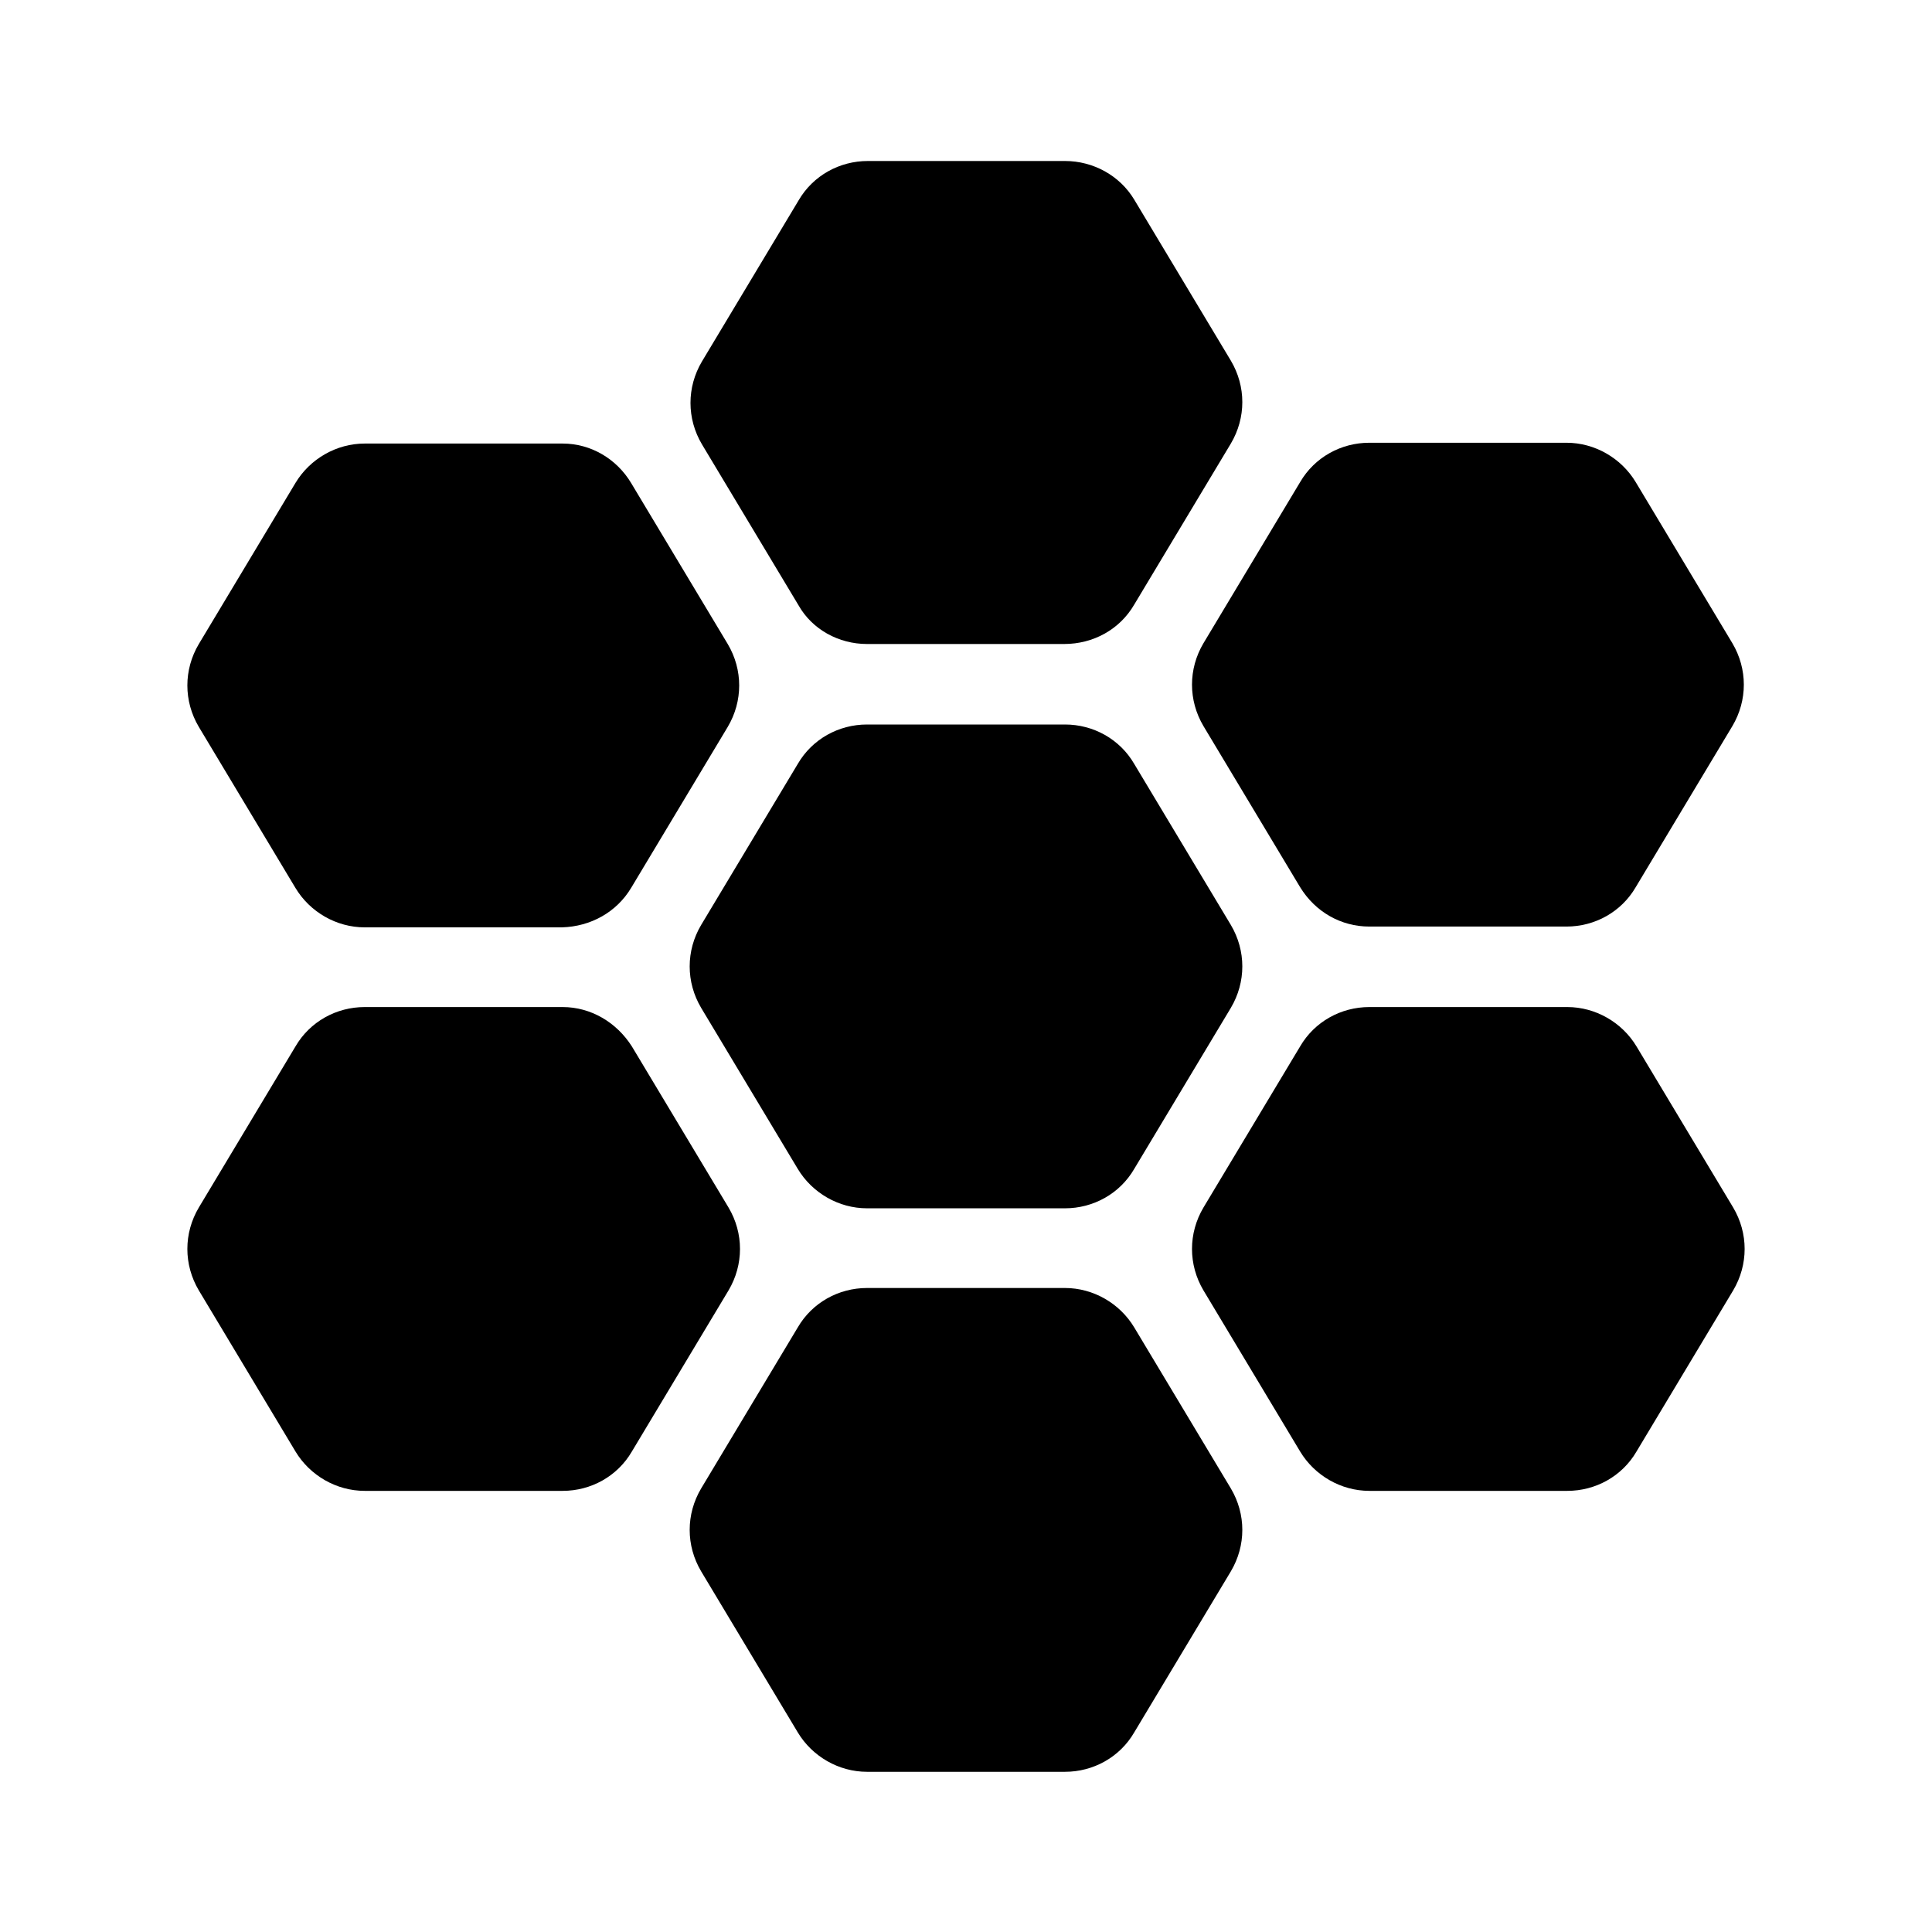
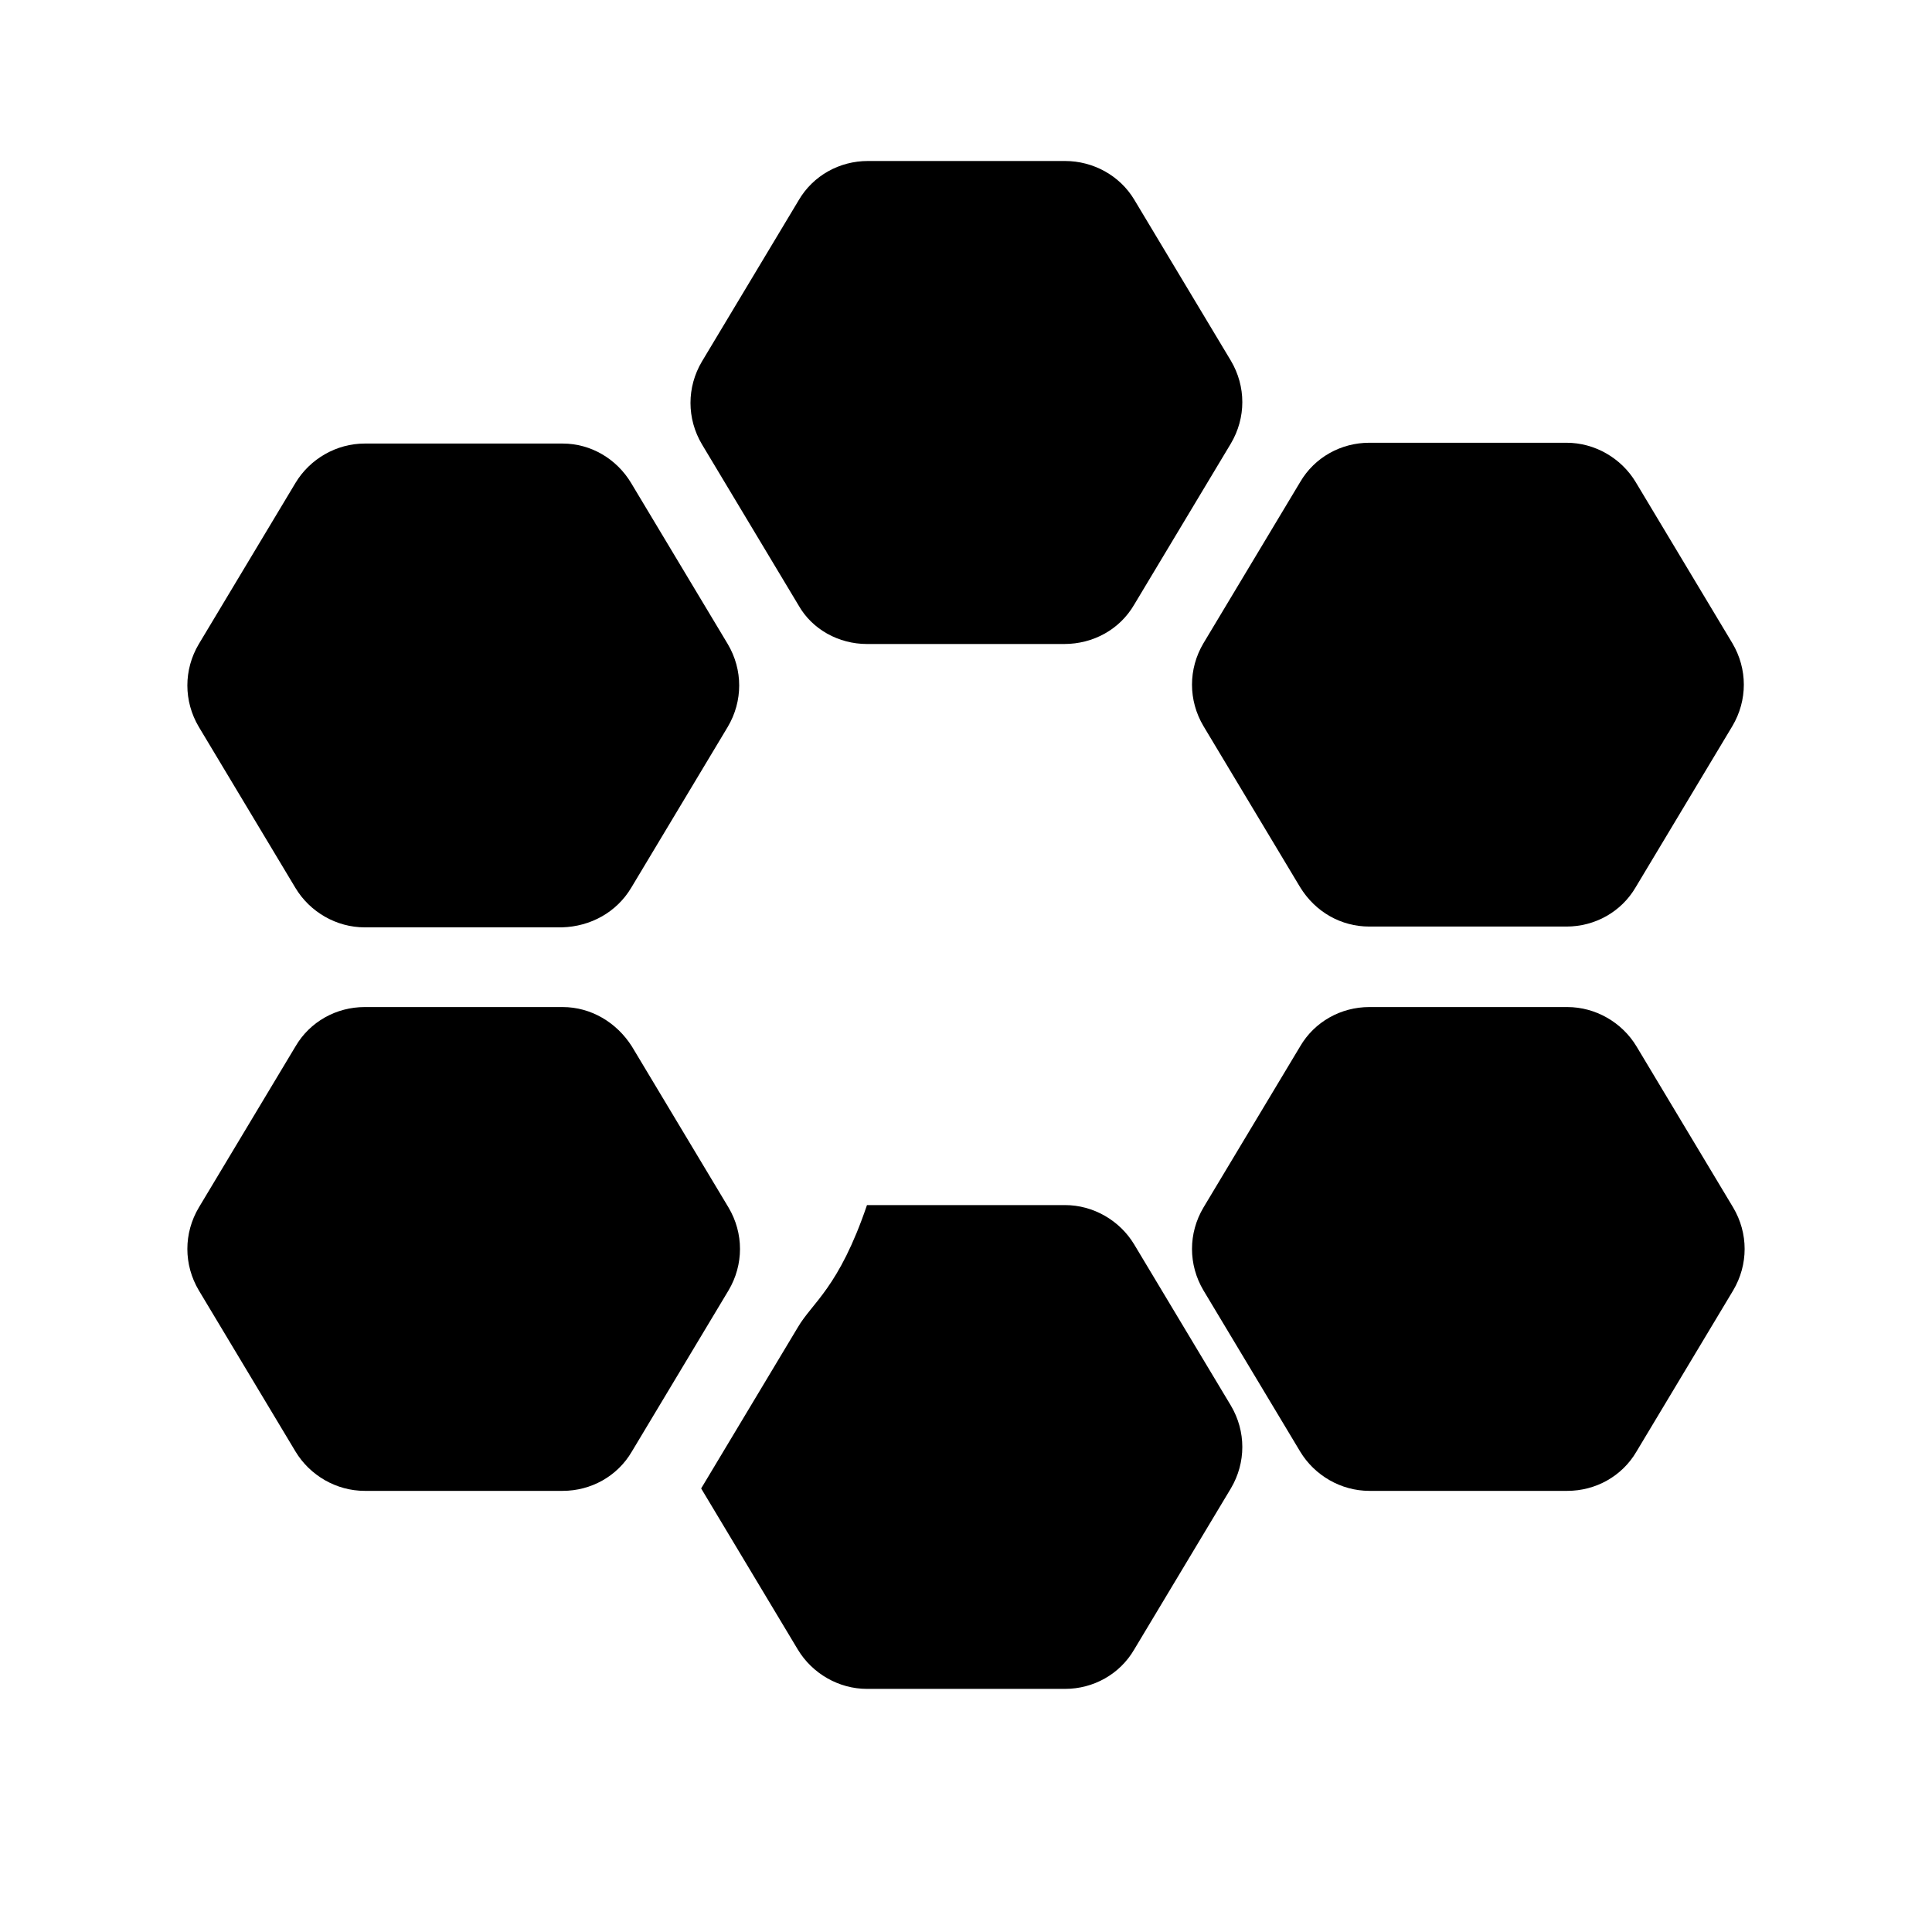
<svg xmlns="http://www.w3.org/2000/svg" enable-background="new 0 0 24 24" height="24" viewBox="0 0 24 24" width="24">
  <g>
-     <rect fill="none" height="24" width="24" />
    <rect fill="none" height="24" width="24" />
  </g>
  <g>
    <g>
      <path d="M14.09,7.51l1.2-2c0.19-0.32,0.19-0.71,0-1.03l-1.2-2C13.91,2.18,13.58,2,13.23,2h-2.45c-0.35,0-0.68,0.18-0.86,0.49 l-1.2,2c-0.19,0.32-0.19,0.71,0,1.03l1.2,2C10.09,7.82,10.42,8,10.77,8h2.45C13.58,8,13.91,7.82,14.09,7.51z" />
-       <path d="M9.91,9.49l-1.2,2c-0.19,0.32-0.19,0.71,0,1.03l1.2,2c0.18,0.3,0.51,0.49,0.86,0.49h2.46c0.35,0,0.68-0.18,0.86-0.49 l1.2-2c0.19-0.32,0.19-0.71,0-1.03l-1.2-2C13.91,9.18,13.58,9,13.23,9h-2.46C10.42,9,10.09,9.18,9.91,9.49z" />
      <path d="M17.01,11.51h2.45c0.35,0,0.68-0.18,0.86-0.49l1.2-2c0.19-0.32,0.19-0.71,0-1.03l-1.2-2c-0.18-0.3-0.51-0.49-0.86-0.49 h-2.45c-0.35,0-0.68,0.18-0.86,0.49l-1.2,2c-0.19,0.32-0.19,0.71,0,1.03l1.2,2C16.34,11.33,16.66,11.51,17.01,11.51z" />
      <path d="M19.47,12.51h-2.46c-0.35,0-0.68,0.18-0.86,0.49l-1.2,2c-0.19,0.32-0.19,0.71,0,1.03l1.2,2c0.18,0.3,0.51,0.49,0.86,0.49 h2.46c0.35,0,0.68-0.18,0.86-0.49l1.2-2c0.19-0.32,0.19-0.71,0-1.03l-1.2-2C20.15,12.7,19.82,12.51,19.47,12.51z" />
      <path d="M7.84,11.03l1.2-2c0.19-0.32,0.19-0.71,0-1.03l-1.2-2C7.66,5.7,7.34,5.51,6.99,5.51H4.53C4.18,5.51,3.85,5.7,3.67,6 l-1.2,2c-0.19,0.32-0.19,0.71,0,1.03l1.2,2c0.18,0.3,0.51,0.49,0.86,0.49h2.45C7.34,11.51,7.66,11.33,7.84,11.03z" />
      <path d="M6.99,12.51H4.53c-0.35,0-0.68,0.18-0.86,0.49l-1.2,2c-0.19,0.32-0.19,0.71,0,1.03l1.2,2c0.18,0.3,0.51,0.49,0.86,0.49 h2.46c0.35,0,0.68-0.18,0.86-0.49l1.2-2c0.19-0.32,0.19-0.71,0-1.03l-1.2-2C7.66,12.7,7.34,12.51,6.99,12.51z" />
-       <path d="M9.91,16.49l-1.2,2c-0.19,0.32-0.19,0.71,0,1.03l1.2,2c0.18,0.3,0.51,0.49,0.86,0.49h2.46c0.35,0,0.68-0.18,0.86-0.49 l1.2-2c0.19-0.32,0.19-0.71,0-1.03l-1.2-2c-0.18-0.3-0.51-0.49-0.86-0.49h-2.46C10.42,16,10.09,16.18,9.91,16.49z" />
+       <path d="M9.91,16.49l-1.2,2l1.2,2c0.18,0.3,0.51,0.49,0.86,0.49h2.46c0.35,0,0.68-0.18,0.86-0.49 l1.2-2c0.19-0.32,0.19-0.71,0-1.03l-1.2-2c-0.18-0.3-0.51-0.49-0.86-0.49h-2.46C10.42,16,10.09,16.18,9.91,16.49z" />
    </g>
  </g>
</svg>